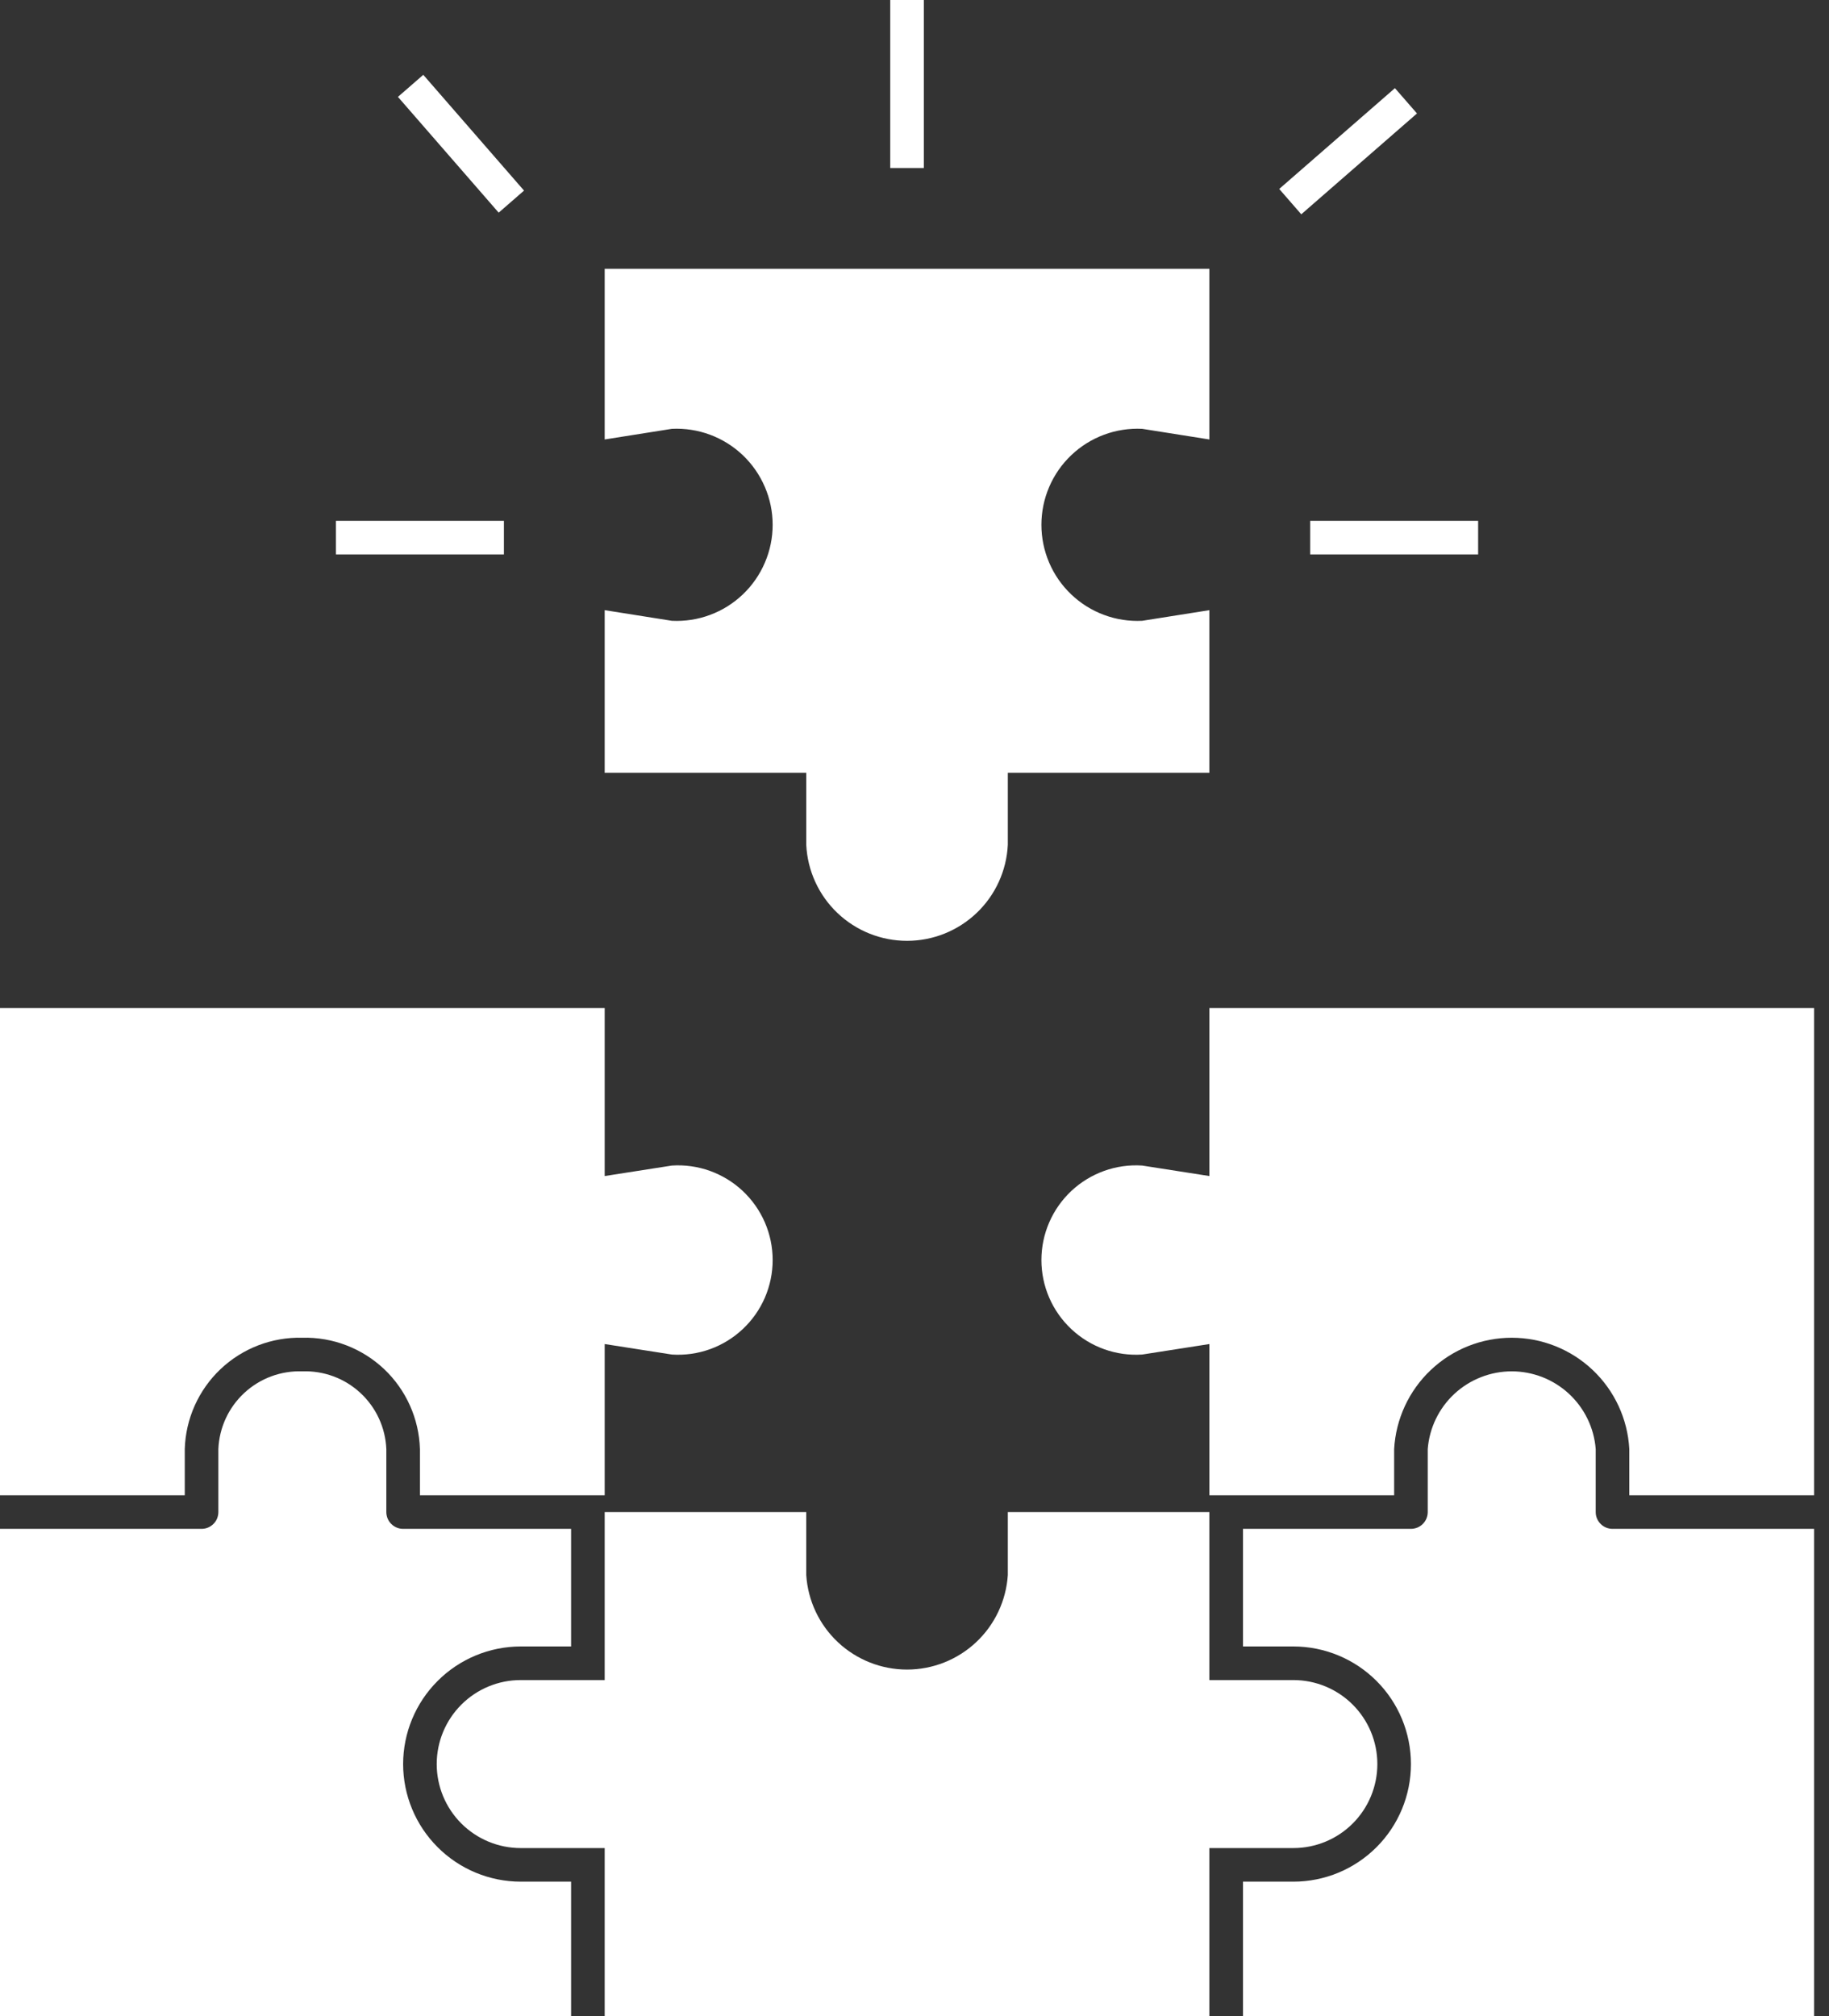
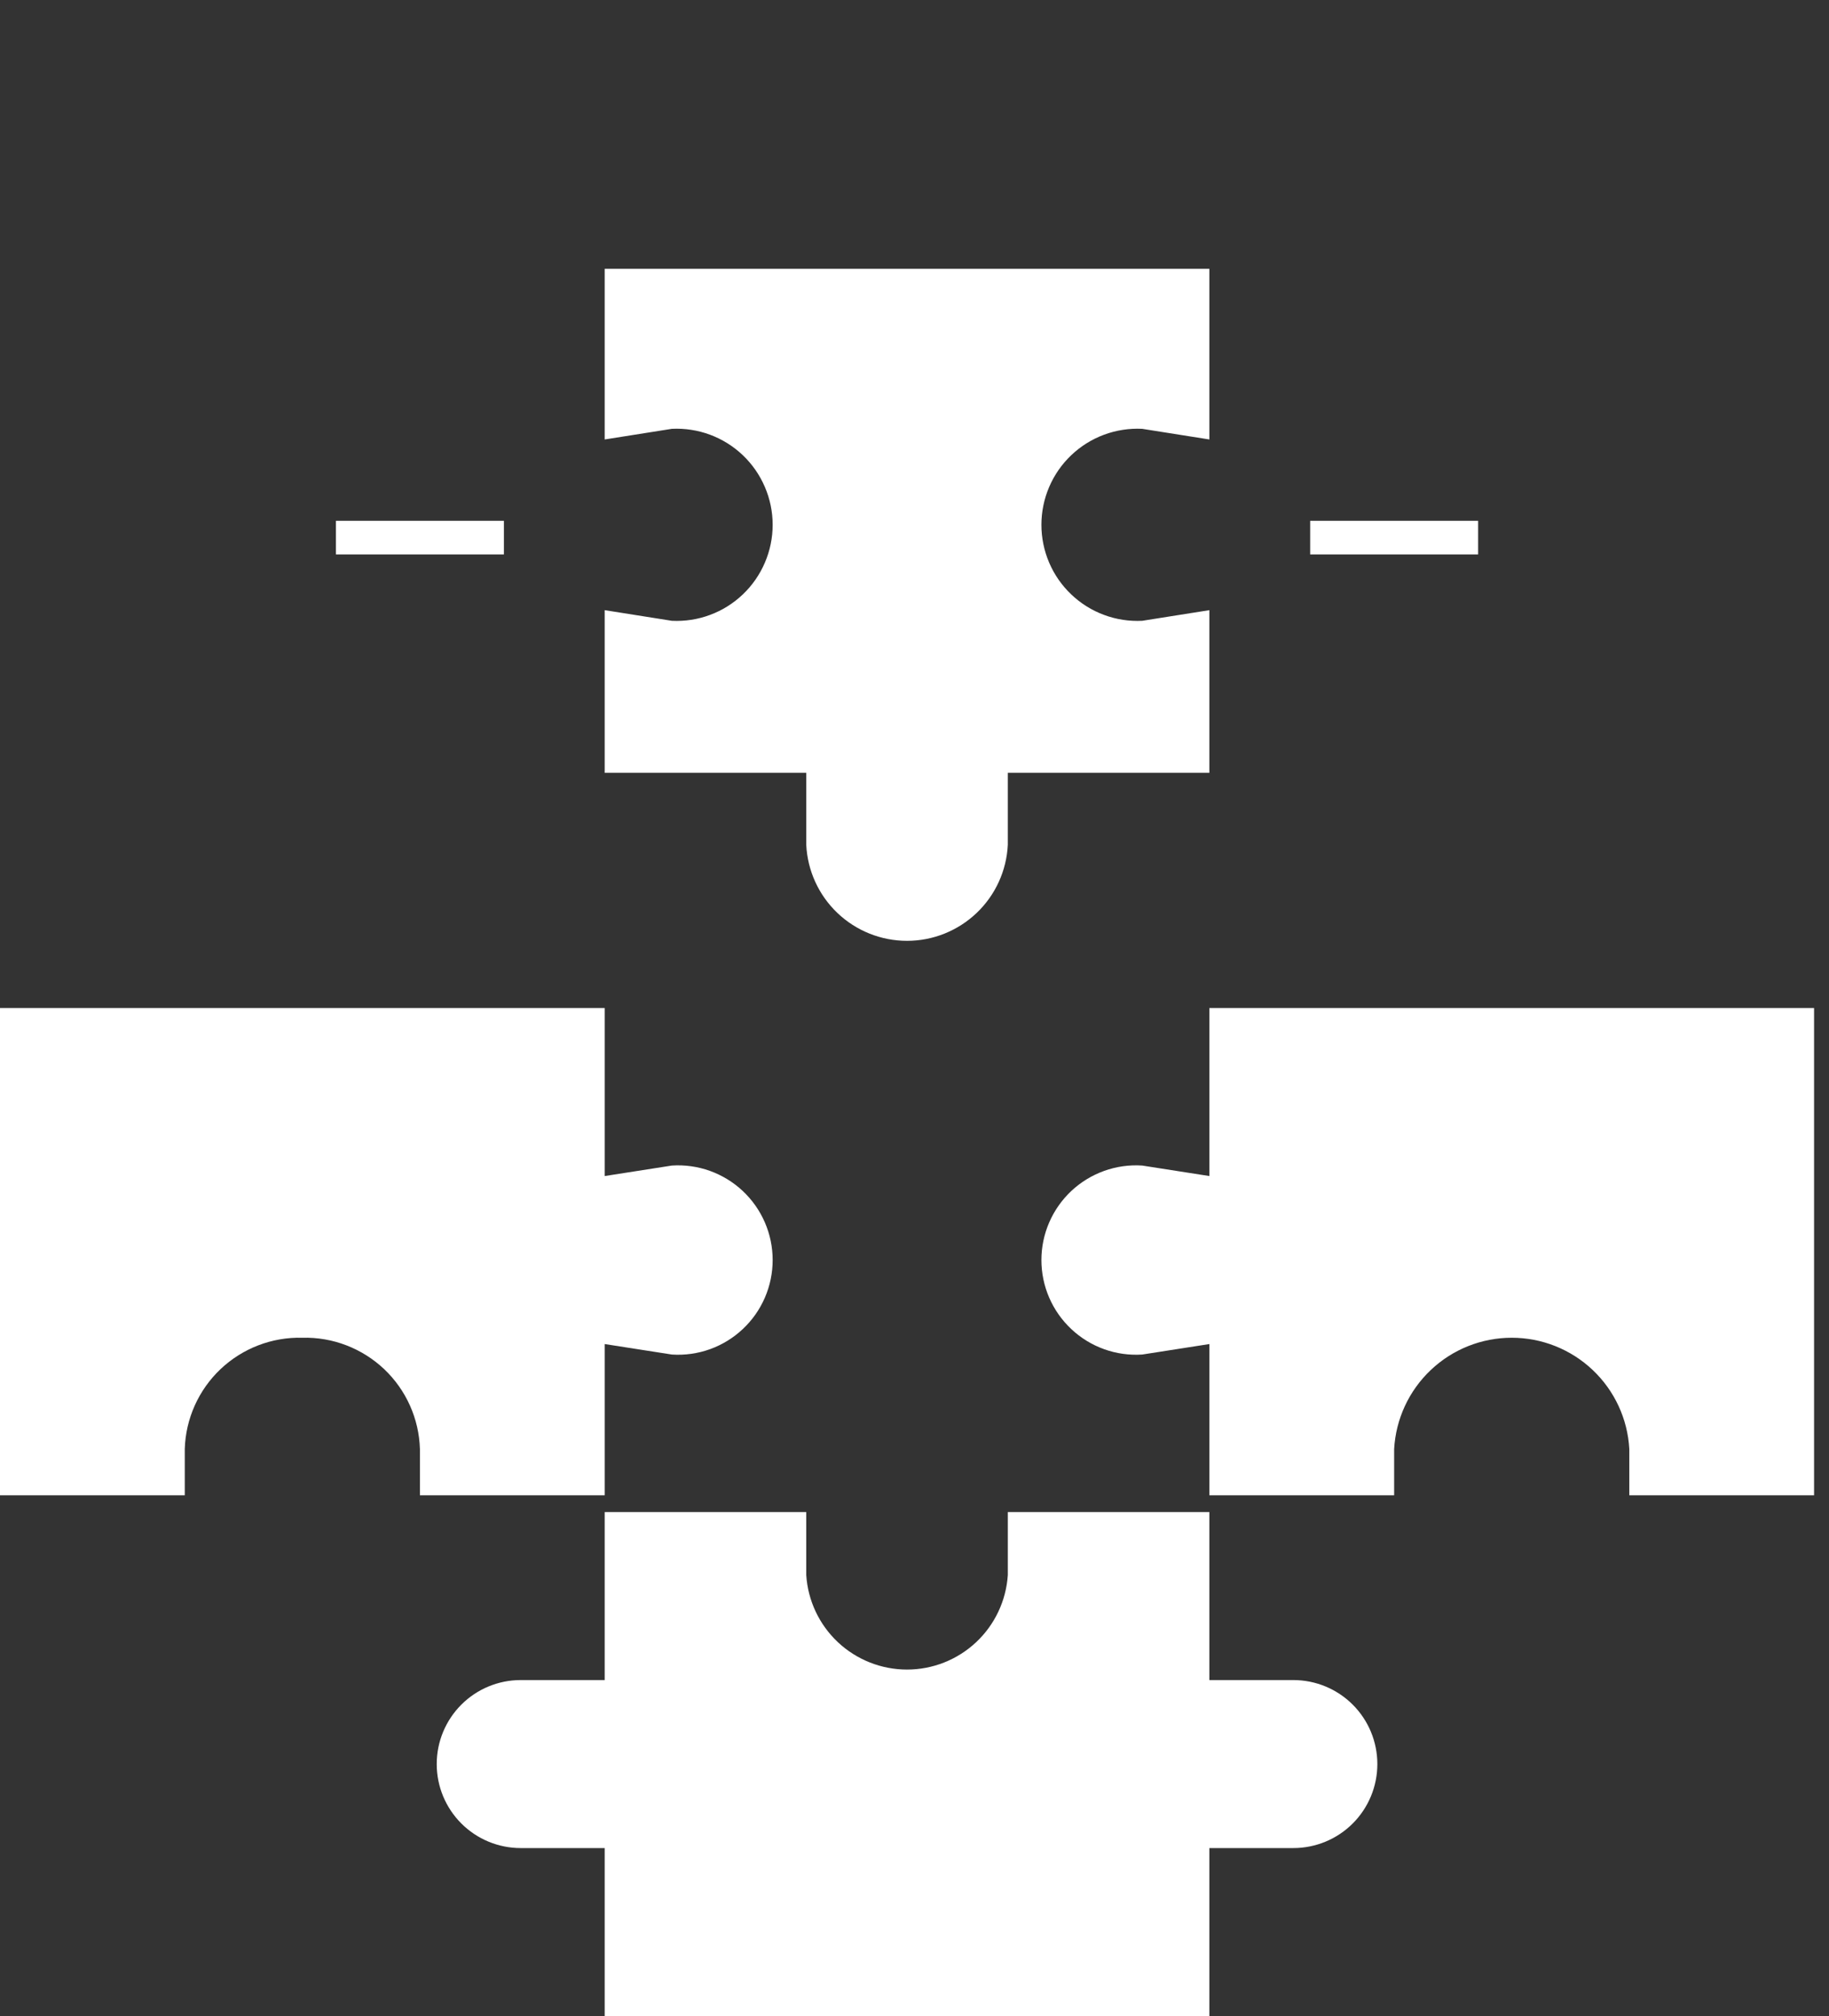
<svg xmlns="http://www.w3.org/2000/svg" width="49" height="54" viewBox="0 0 49 54" fill="none">
  <rect x="0" y="0" width="49" height="54" fill="#333333" stroke="none" />
-   <path d="M10.8 47.25C10.801 46.415 11.133 45.614 11.724 45.024C12.314 44.433 13.115 44.101 13.95 44.1H15.3V40.95H10.8C10.741 40.95 10.682 40.939 10.628 40.916C10.573 40.893 10.524 40.86 10.482 40.818C10.44 40.777 10.407 40.727 10.384 40.672C10.362 40.618 10.35 40.559 10.35 40.5V38.813C10.326 38.239 10.076 37.698 9.654 37.308C9.233 36.918 8.674 36.711 8.1 36.731C7.526 36.711 6.967 36.918 6.546 37.308C6.124 37.698 5.874 38.239 5.85 38.813V40.5C5.85 40.559 5.838 40.618 5.816 40.672C5.793 40.727 5.76 40.777 5.718 40.818C5.676 40.86 5.627 40.893 5.572 40.916C5.518 40.939 5.459 40.95 5.4 40.95H0V54H15.3V50.4H13.95C13.115 50.399 12.314 50.067 11.724 49.476C11.133 48.886 10.801 48.085 10.8 47.25Z" fill="white" />
  <path d="M16.2 40.05V36L18 36.281C18.346 36.304 18.693 36.255 19.02 36.138C19.346 36.021 19.645 35.838 19.898 35.6C20.151 35.363 20.353 35.077 20.491 34.758C20.629 34.44 20.7 34.097 20.7 33.75C20.7 33.403 20.629 33.06 20.491 32.742C20.353 32.423 20.151 32.137 19.898 31.899C19.645 31.662 19.346 31.48 19.02 31.362C18.693 31.245 18.346 31.196 18 31.219L16.2 31.5V27H0V40.05H4.95V38.812C4.974 38 5.319 37.23 5.909 36.671C6.5 36.113 7.287 35.81 8.1 35.831C8.913 35.81 9.7 36.113 10.291 36.671C10.881 37.23 11.226 38 11.25 38.812V40.05H16.2Z" fill="white" />
  <path d="M32.4 31.5L30.6 31.219C30.254 31.196 29.907 31.245 29.581 31.362C29.254 31.48 28.955 31.662 28.702 31.899C28.449 32.137 28.247 32.423 28.109 32.742C27.971 33.06 27.9 33.403 27.9 33.75C27.9 34.097 27.971 34.44 28.109 34.758C28.247 35.077 28.449 35.363 28.702 35.6C28.955 35.838 29.254 36.021 29.581 36.138C29.907 36.255 30.254 36.304 30.6 36.281L32.4 36V40.05H37.35V38.812C37.395 38.007 37.746 37.249 38.332 36.695C38.918 36.14 39.694 35.831 40.5 35.831C41.307 35.831 42.083 36.14 42.669 36.695C43.255 37.249 43.606 38.007 43.65 38.812V40.05H48.6V27H32.4V31.5Z" fill="white" />
  <path d="M16.2 11.771L18 11.486C18.348 11.469 18.696 11.523 19.023 11.644C19.35 11.766 19.648 11.952 19.901 12.193C20.153 12.433 20.354 12.723 20.491 13.043C20.629 13.363 20.7 13.708 20.7 14.057C20.7 14.406 20.629 14.751 20.491 15.071C20.354 15.392 20.153 15.681 19.901 15.921C19.648 16.162 19.35 16.349 19.023 16.47C18.696 16.592 18.348 16.645 18 16.628L16.2 16.343V20.7H21.6V22.628C21.634 23.322 21.933 23.976 22.435 24.454C22.938 24.933 23.606 25.2 24.3 25.2C24.994 25.2 25.661 24.933 26.164 24.454C26.667 23.976 26.966 23.322 27 22.628V20.7H32.4V16.343L30.6 16.628C30.252 16.645 29.903 16.592 29.577 16.47C29.25 16.349 28.951 16.162 28.699 15.921C28.446 15.681 28.245 15.392 28.108 15.071C27.971 14.751 27.9 14.406 27.9 14.057C27.9 13.708 27.971 13.363 28.108 13.043C28.245 12.723 28.446 12.433 28.699 12.193C28.951 11.952 29.25 11.766 29.577 11.644C29.903 11.523 30.252 11.469 30.6 11.486L32.4 11.771V7.2H16.2V11.771Z" fill="white" />
-   <path d="M24.75 0H23.85V4.5H24.75V0Z" fill="white" />
-   <path d="M11.34 2.004L10.661 2.595L13.36 5.696L14.039 5.105L11.34 2.004Z" fill="white" />
-   <path d="M37.371 2.361L34.271 5.061L34.862 5.74L37.962 3.039L37.371 2.361Z" fill="white" />
  <path d="M13.5 13.95H9V14.85H13.5V13.95Z" fill="white" />
  <path d="M39.6 13.95H35.1V14.85H39.6V13.95Z" fill="white" />
  <path d="M36.9 47.25C36.9 46.653 36.663 46.081 36.241 45.659C35.819 45.237 35.246 45 34.65 45H32.4V40.5H27V42.188C26.955 42.873 26.652 43.517 26.15 43.987C25.649 44.457 24.987 44.719 24.3 44.719C23.612 44.719 22.951 44.457 22.449 43.987C21.948 43.517 21.644 42.873 21.6 42.188V40.5H16.2V45H13.95C13.353 45 12.781 45.237 12.359 45.659C11.937 46.081 11.7 46.653 11.7 47.25C11.7 47.847 11.937 48.419 12.359 48.841C12.781 49.263 13.353 49.5 13.95 49.5H16.2V54H32.4V49.5H34.65C35.246 49.5 35.819 49.263 36.241 48.841C36.663 48.419 36.9 47.847 36.9 47.25Z" fill="white" />
-   <path d="M42.75 40.5V38.812C42.706 38.246 42.449 37.717 42.032 37.331C41.615 36.946 41.068 36.731 40.5 36.731C39.932 36.731 39.384 36.946 38.967 37.331C38.55 37.717 38.294 38.246 38.25 38.812V40.5C38.25 40.559 38.238 40.618 38.216 40.672C38.193 40.727 38.16 40.776 38.118 40.818C38.076 40.86 38.027 40.893 37.972 40.916C37.917 40.938 37.859 40.95 37.8 40.95H33.3V44.1H34.65C35.485 44.1 36.286 44.432 36.877 45.023C37.468 45.613 37.8 46.414 37.8 47.25C37.8 48.085 37.468 48.887 36.877 49.477C36.286 50.068 35.485 50.4 34.65 50.4H33.3V54H48.6V40.95H43.2C43.141 40.95 43.082 40.938 43.028 40.916C42.973 40.893 42.923 40.86 42.882 40.818C42.84 40.776 42.807 40.727 42.784 40.672C42.761 40.618 42.75 40.559 42.75 40.5Z" fill="white" />
</svg>